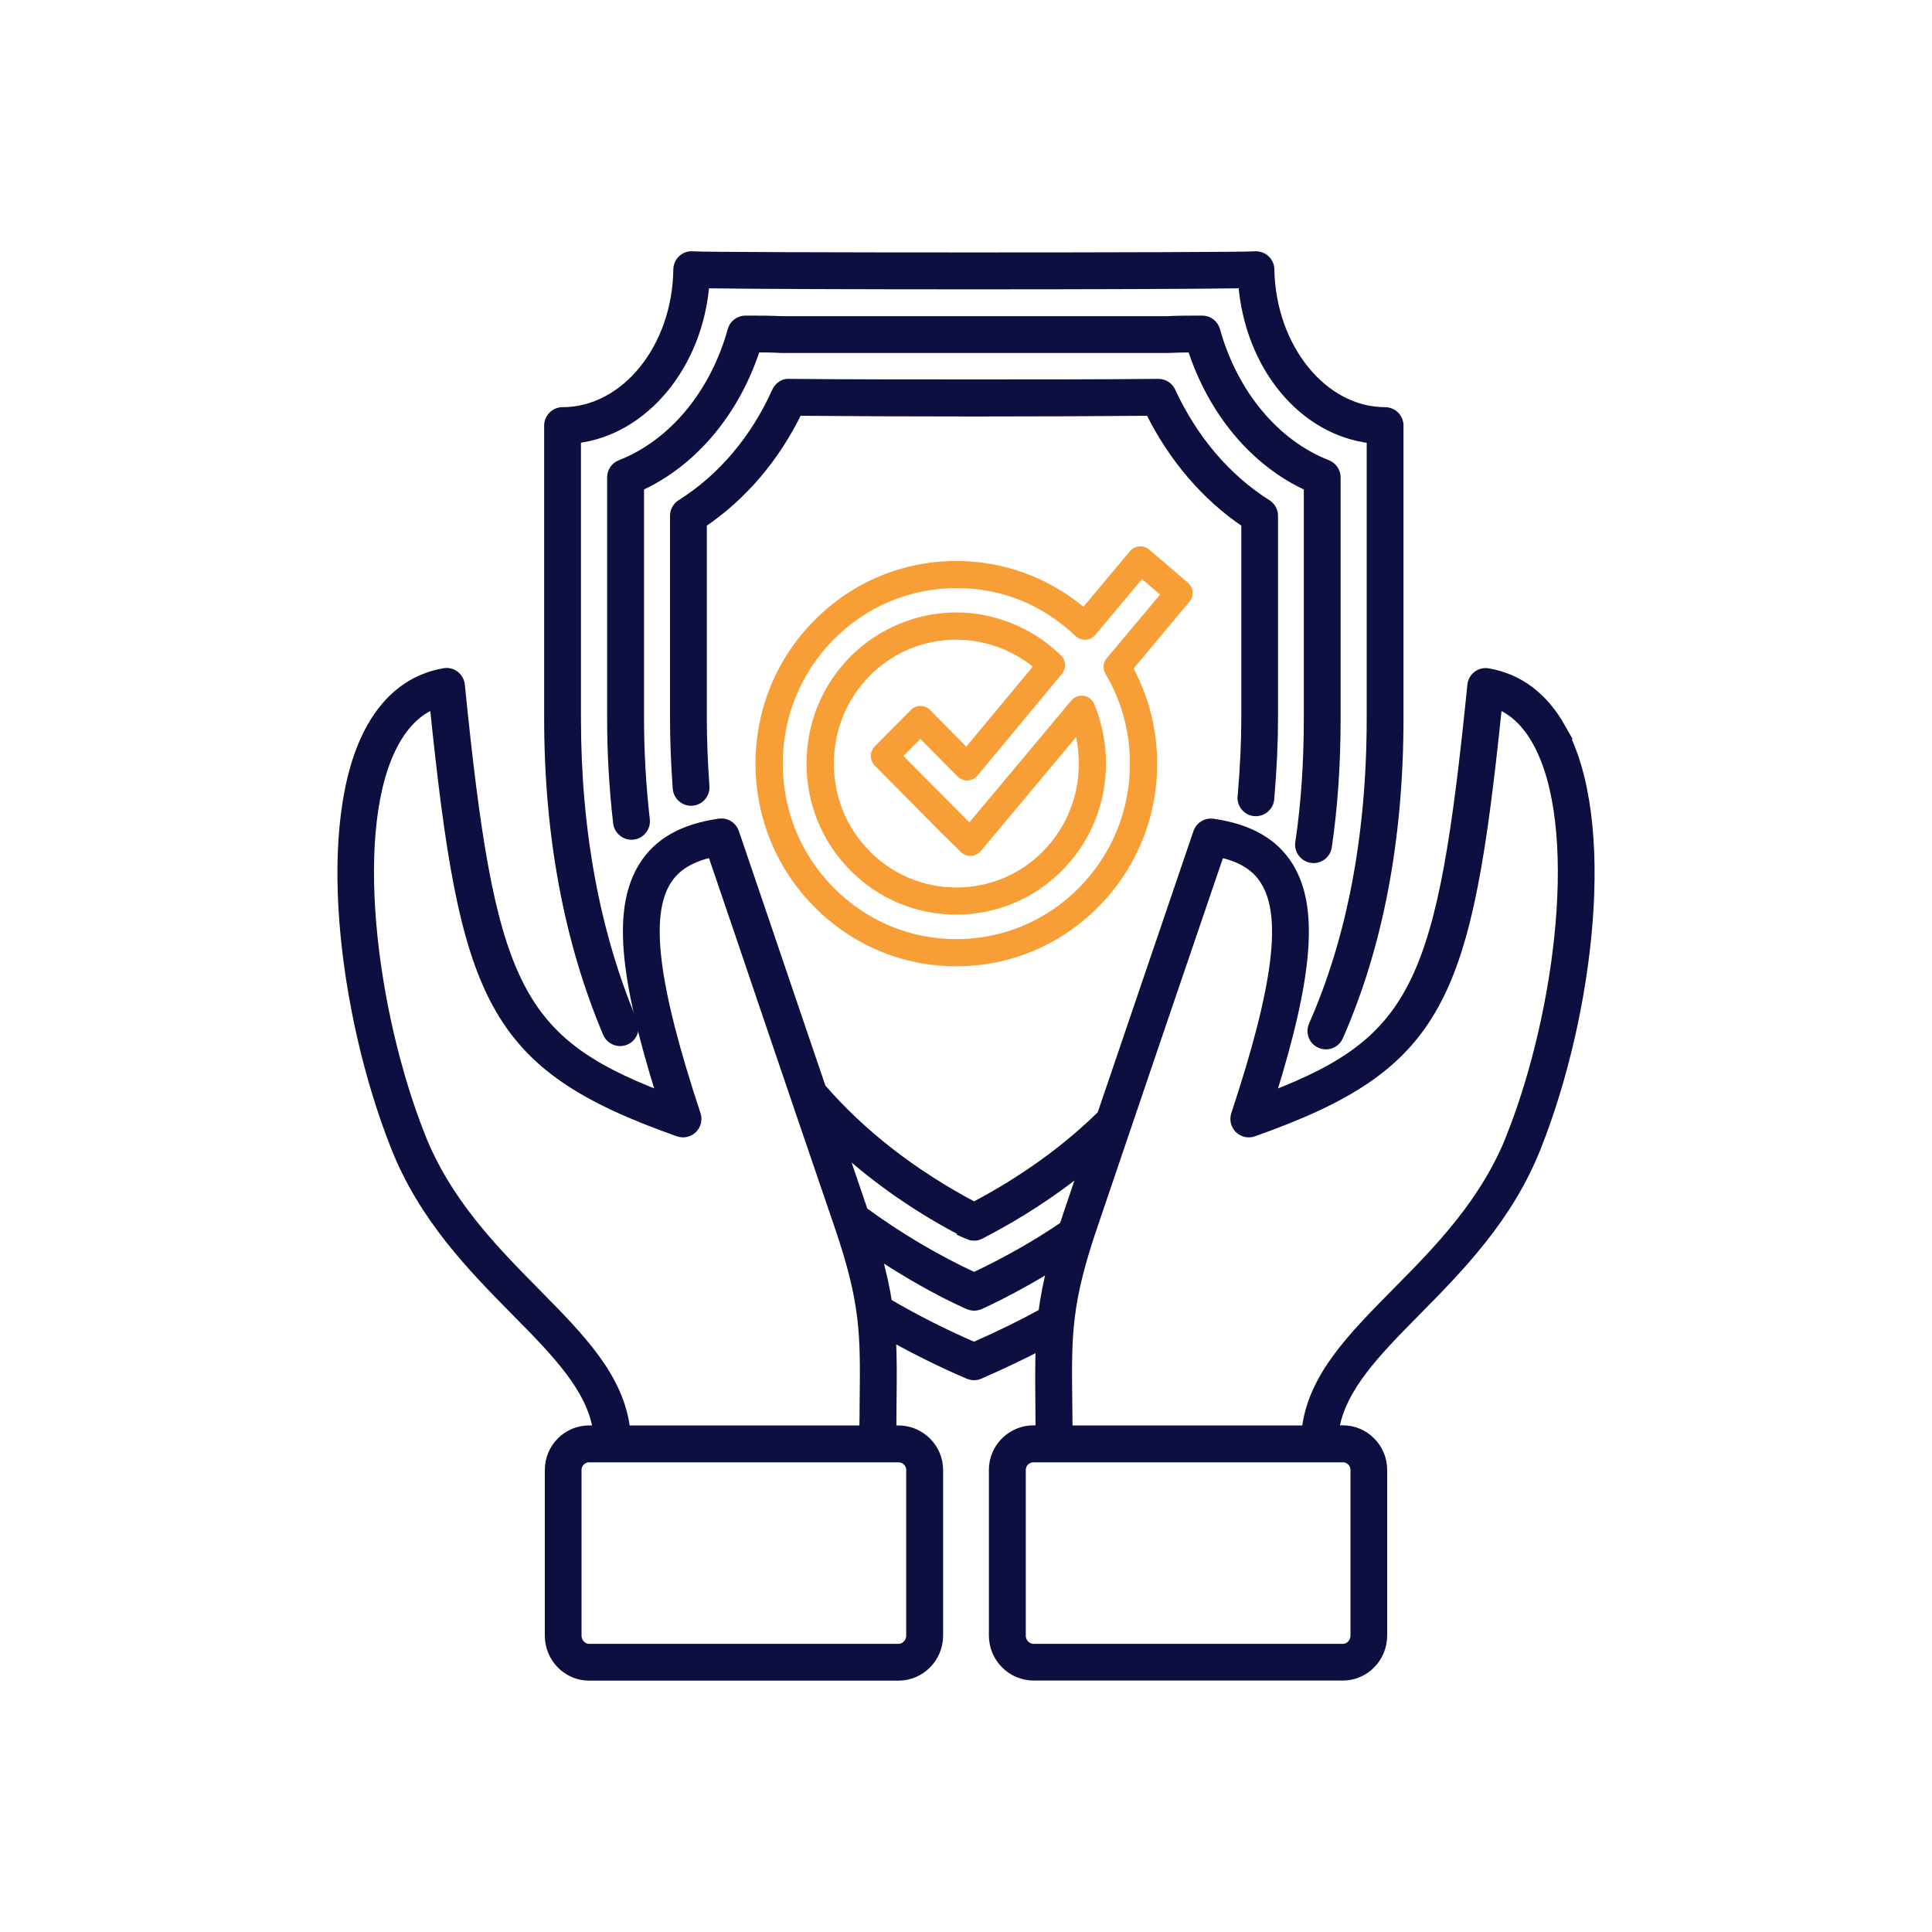
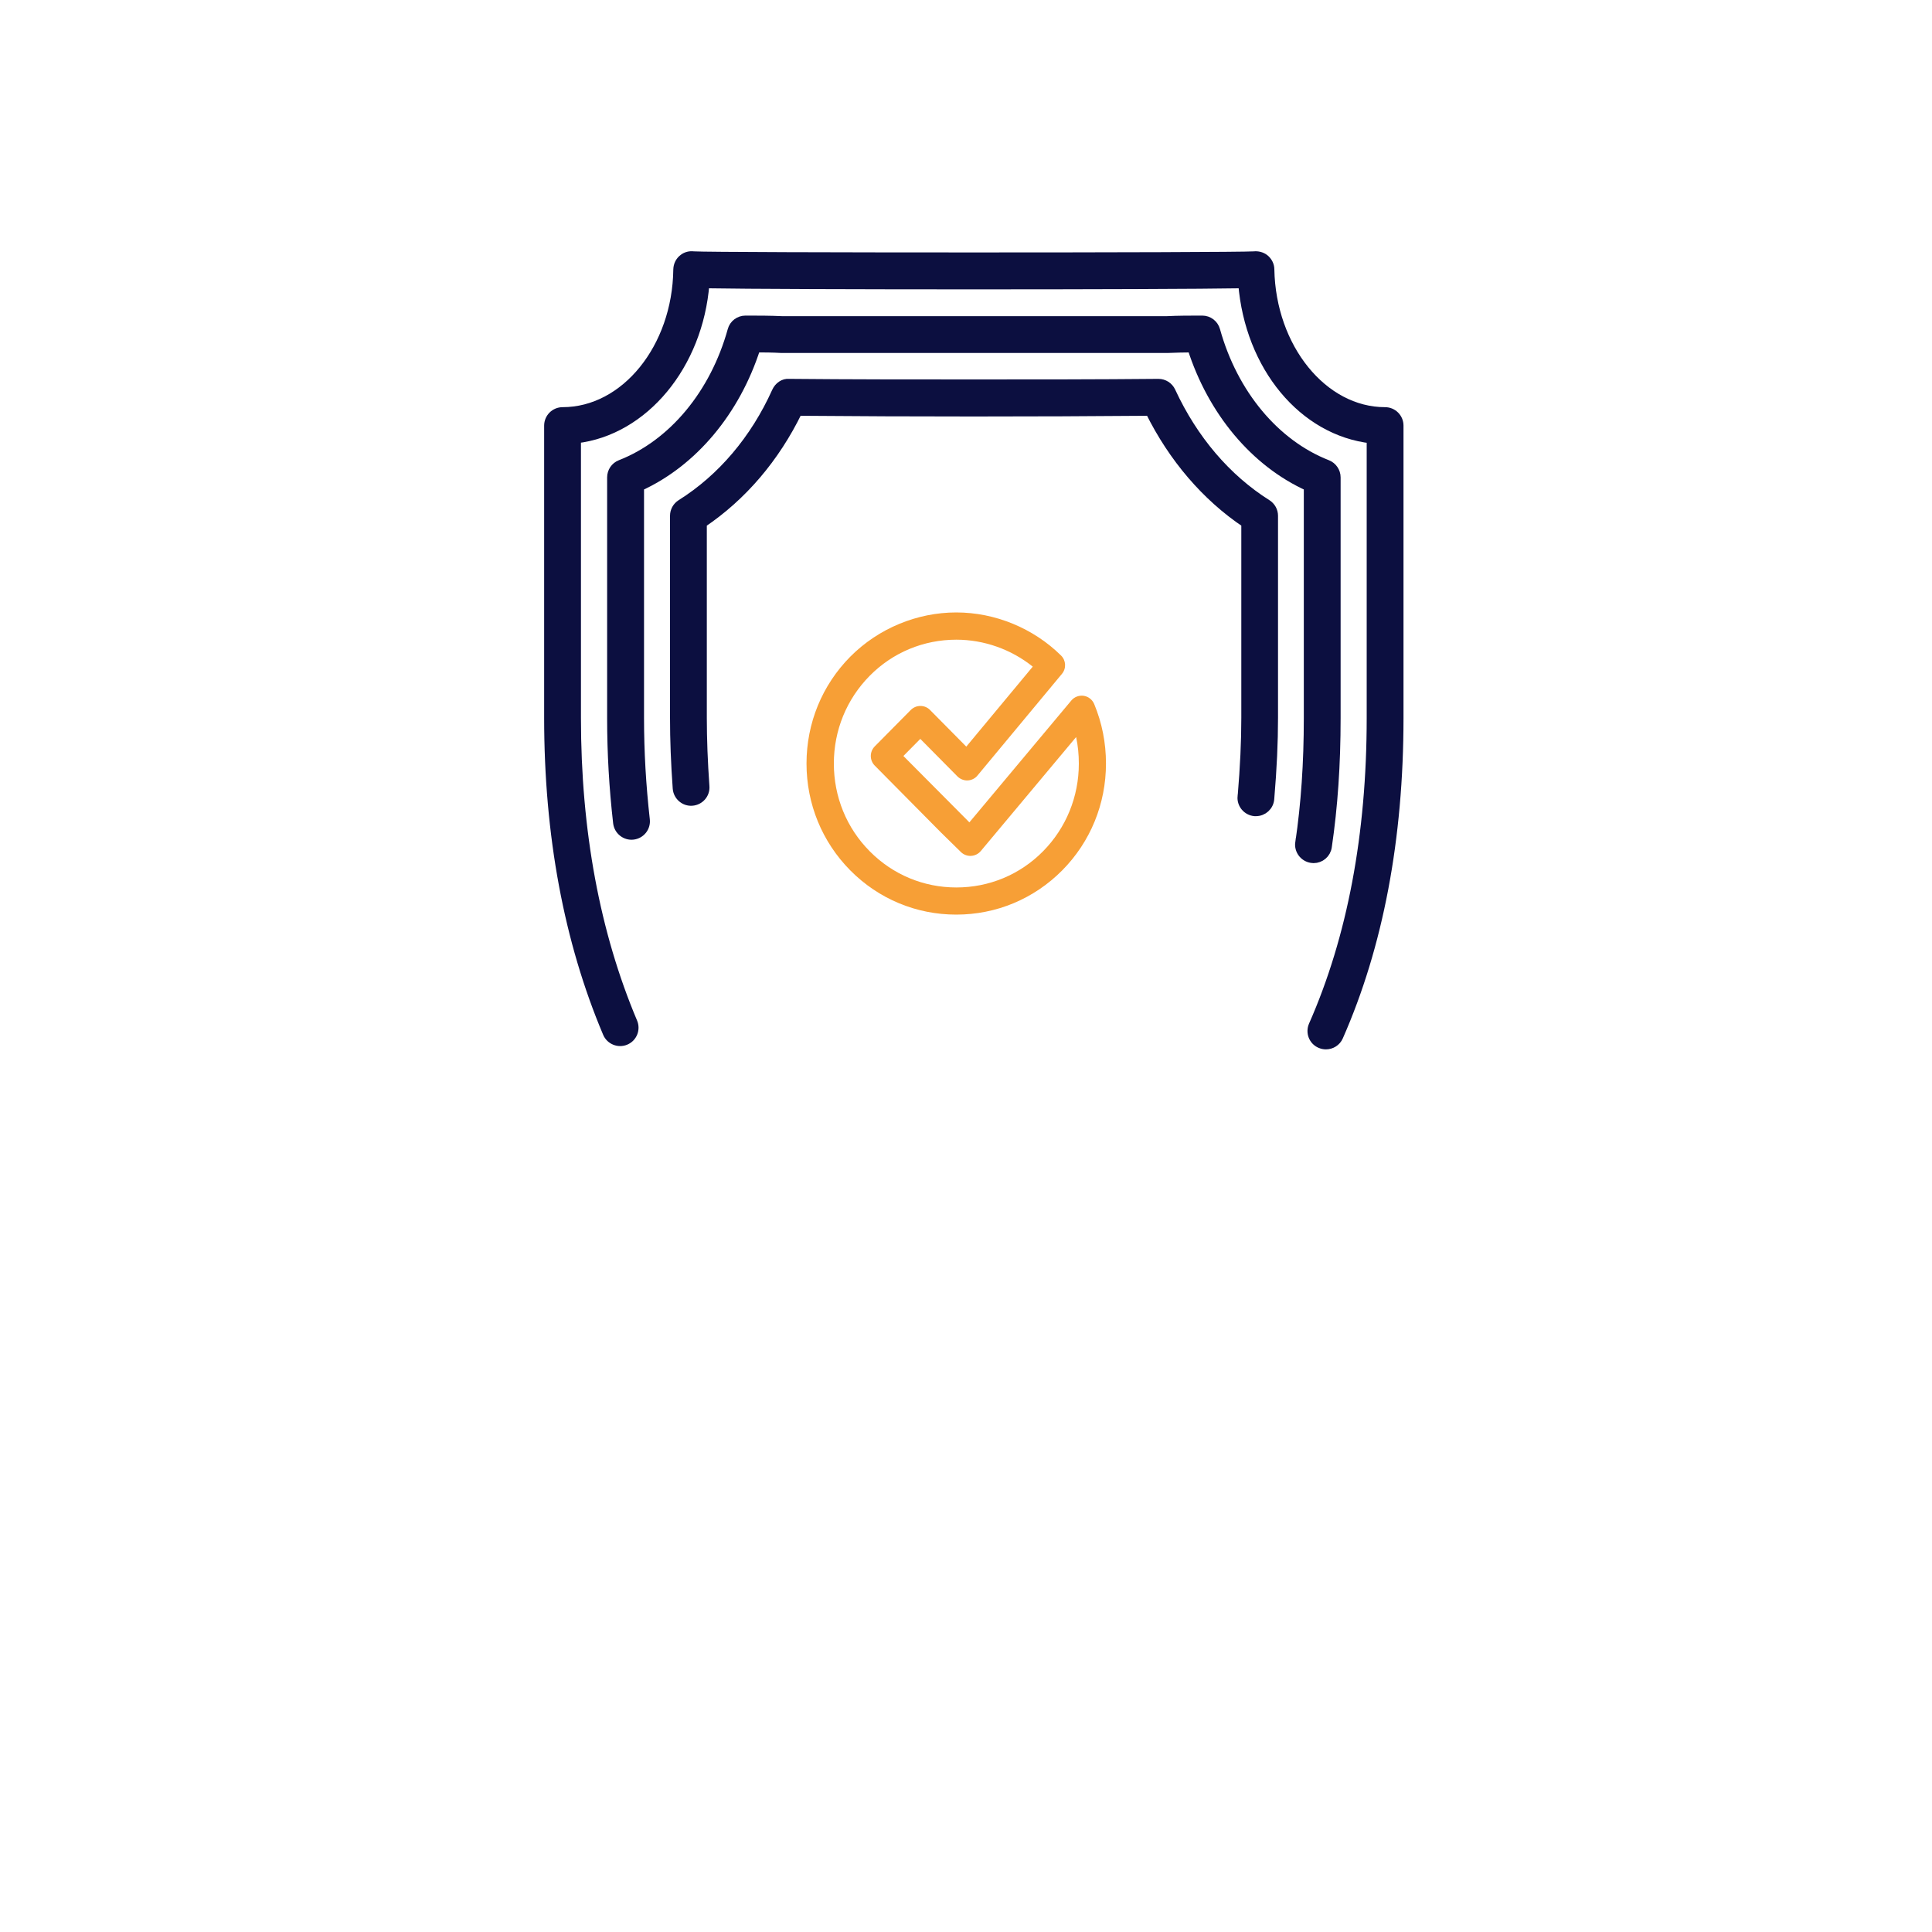
<svg xmlns="http://www.w3.org/2000/svg" id="Layer_1" data-name="Layer 1" viewBox="0 0 200 200">
  <defs>
    <style>
      .cls-1 {
        fill: #f79f36;
      }

      .cls-2 {
        fill: #0c0f40;
        stroke: #0c0f40;
        stroke-miterlimit: 10;
      }
    </style>
  </defs>
  <path class="cls-2" d="M128.61,82.47c-.07.77.51,1.45,1.28,1.52.04,0,.08,0,.12,0,.72,0,1.34-.55,1.4-1.29.27-3.2.39-5.86.39-8.39v-20.92c0-.48-.25-.93-.66-1.19-4.19-2.64-7.63-6.67-9.94-11.66-.23-.5-.73-.82-1.28-.82h-.01c-6.34.06-12.73.06-19.07.06h-.01c-6.4,0-12.75,0-19.14-.06-.55-.06-1.06.32-1.29.83-2.24,4.97-5.66,9-9.88,11.65-.41.26-.66.71-.66,1.19v20.92c0,2.29.09,4.68.28,7.3.06.78.75,1.36,1.5,1.3.78-.06,1.36-.73,1.3-1.5-.18-2.55-.27-4.87-.27-7.1v-20.16c4.15-2.79,7.55-6.77,9.9-11.61,12.15.1,24.32.1,36.48,0,2.4,4.85,5.82,8.84,9.95,11.61v20.16c0,2.44-.12,5.03-.38,8.15h0Z" />
  <path class="cls-2" d="M64.74,107.68c.72-.3,1.05-1.13.75-1.84-3.88-9.18-5.85-19.78-5.85-31.51v-28.94c7-.81,12.64-7.6,13.3-16.05,8.64.15,47.11.15,55.74,0,.69,8.59,6.24,15.27,13.3,16.06v28.93c0,12.08-2.02,22.79-6.01,31.83-.31.71,0,1.54.72,1.85.19.08.38.12.57.12.54,0,1.06-.31,1.29-.84,4.14-9.4,6.24-20.49,6.24-32.97v-30.26c0-.78-.63-1.41-1.41-1.41-6.44,0-11.81-6.62-11.96-14.76,0-.43-.22-.84-.56-1.1-.3-.22-.68-.31-1.03-.27-2.29.15-55.74.15-58.04,0-.36-.05-.74.04-1.03.27-.35.26-.55.67-.56,1.11-.1,8.14-5.47,14.75-11.96,14.75-.78,0-1.41.63-1.41,1.41v30.26c0,12.11,2.04,23.08,6.07,32.61.3.71,1.13,1.05,1.84.75h0Z" />
  <path class="cls-2" d="M134.58,87.23c-.11.77.42,1.48,1.19,1.6.07.01.14.02.21.02.69,0,1.29-.5,1.39-1.2.61-4.15.91-8.5.91-13.31v-24.92c0-.58-.36-1.1-.89-1.31-5.42-2.12-9.75-7.32-11.58-13.91-.17-.61-.72-1.03-1.35-1.03-1.25,0-2.5,0-3.68.06h-39.81c-1.25-.06-2.55-.06-3.8-.06-.63,0-1.19.42-1.35,1.03-1.83,6.59-6.15,11.79-11.58,13.91-.54.21-.89.73-.89,1.31v24.92c0,3.62.2,7.16.62,10.84.09.77.8,1.33,1.56,1.24.77-.09,1.33-.78,1.24-1.56-.4-3.57-.6-7.02-.6-10.53v-23.98c5.53-2.51,9.95-7.78,12.06-14.37.88,0,1.78.01,2.68.06h39.94c.85-.04,1.71-.05,2.56-.06,2.11,6.6,6.52,11.87,12.06,14.37v23.98c0,4.67-.29,8.89-.88,12.9h0Z" />
-   <path class="cls-1" d="M122.97,60.32l-4.01-3.43c-.29-.24-.65-.36-1.03-.33-.37.03-.72.21-.96.5l-4.81,5.75c-3.73-3.07-8.35-4.74-13.16-4.74-5.55,0-10.77,2.19-14.7,6.15-3.93,3.96-6.09,9.23-6.09,14.83s2.16,10.86,6.09,14.83c3.93,3.97,9.15,6.15,14.7,6.15s10.77-2.19,14.7-6.15c3.93-3.96,6.09-9.23,6.09-14.83,0-3.44-.84-6.83-2.44-9.85l5.78-6.91c.5-.59.42-1.47-.16-1.97h0ZM114.57,68.13c-.38.46-.44,1.1-.13,1.62,1.66,2.81,2.53,6.02,2.53,9.3,0,4.85-1.87,9.41-5.27,12.85-3.4,3.43-7.91,5.32-12.7,5.32s-9.3-1.89-12.7-5.32c-3.4-3.44-5.27-8-5.27-12.85s1.87-9.41,5.27-12.85c3.4-3.43,7.91-5.32,12.7-5.32s8.96,1.76,12.34,4.96c.28.27.66.4,1.05.38.39-.02.75-.2,1-.5l4.83-5.77,1.87,1.6-5.51,6.58Z" />
  <path class="cls-1" d="M112.19,72.03c-.48-.07-.98.11-1.29.49l-10.55,12.61-6.83-6.87,1.75-1.77,3.84,3.88c.28.28.68.44,1.06.42.4-.02.77-.2,1.02-.51l8.74-10.52c.47-.56.43-1.39-.09-1.9-2.87-2.83-6.82-4.46-10.85-4.46s-8.04,1.63-10.97,4.58c-2.92,2.95-4.53,6.88-4.53,11.06s1.61,8.11,4.53,11.06c2.92,2.95,6.82,4.58,10.97,4.58s8.04-1.63,10.97-4.58c2.92-2.95,4.53-6.88,4.53-11.06,0-2.14-.41-4.21-1.22-6.16-.19-.45-.6-.78-1.09-.85h0ZM107.97,88.13c-2.39,2.42-5.58,3.74-8.97,3.74s-6.58-1.33-8.97-3.75c-2.4-2.42-3.71-5.64-3.71-9.08s1.32-6.66,3.71-9.08c2.39-2.42,5.58-3.74,8.97-3.74,2.86,0,5.68,1,7.91,2.79l-6.88,8.28-3.75-3.79c-.26-.27-.62-.42-1-.42s-.73.15-1,.42l-3.73,3.77c-.54.55-.54,1.43,0,1.98l6.86,6.93,2.06,2.02c.28.28.68.42,1.05.4.39-.02.76-.2,1.01-.5l9.87-11.8c.19.89.28,1.81.28,2.75,0,3.43-1.32,6.66-3.71,9.08Z" />
-   <path class="cls-2" d="M161.59,75.38c-1.81-3.22-4.35-5.14-7.55-5.7-.38-.07-.78.03-1.09.26-.31.24-.51.59-.55.98-3.09,30.73-5.62,36.74-20.88,42.6,3.95-12.62,4.47-19.61,1.87-23.81-1.53-2.46-4.09-3.92-7.84-4.46-.68-.1-1.31.3-1.53.94-3.33,9.76-6.64,19.5-9.95,29.23-3.67,3.61-8.1,6.81-13.23,9.51-6.35-3.35-11.67-7.49-15.84-12.3-1.08-3.17-2.16-6.33-3.23-9.5-1.92-5.65-3.83-11.3-5.76-16.95-.22-.64-.86-1.04-1.53-.94-3.77.54-6.34,1.99-7.87,4.46-2.63,4.24-2.12,11.03,1.89,23.81-15.26-5.86-17.79-11.88-20.88-42.6-.04-.39-.24-.74-.55-.98-.31-.24-.71-.33-1.09-.26-3.21.56-5.75,2.48-7.55,5.7-5.35,9.56-2.94,29.48,2.48,43.22,2.91,7.44,8.02,12.62,12.53,17.19,4.17,4.22,7.79,7.92,8.45,12.28h-.91c-2.25,0-4.08,1.84-4.08,4.11v17.15c0,2.29,1.83,4.16,4.08,4.16h32.02c2.28,0,4.13-1.87,4.13-4.16v-17.15c0-2.26-1.86-4.11-4.13-4.11h-.71c0-1.04.01-2.02.02-2.92.03-2.62.05-4.75-.08-6.83,2.47,1.36,5.08,2.68,8.05,3.96,0,0,0,0,.01,0,0,0,0,0,0,0,.18.07.36.11.54.11h0c.19,0,.38-.04.56-.12,2.42-1.06,4.48-2.04,6.33-3.01-.07,1.79-.06,3.67-.04,5.89.01.9.02,1.88.02,2.91h-.7c-2.28,0-4.13,1.84-4.13,4.11v17.15c0,2.29,1.86,4.16,4.13,4.16h32.02c2.25,0,4.08-1.87,4.08-4.16v-17.15c0-2.26-1.83-4.11-4.08-4.11h-.91c.66-4.36,4.28-8.06,8.45-12.28,4.51-4.57,9.63-9.75,12.53-17.18,5.42-13.74,7.83-33.66,2.48-43.22h0ZM100.17,127.76s.07.03.1.05c.18.08.37.12.56.12.23.02.38-.04.57-.12.03-.01.07-.03.1-.05,3.98-2.05,7.55-4.4,10.74-6.98-.56,1.66-1.14,3.34-1.7,5-.14.41-.24.76-.37,1.14-2.81,1.92-5.94,3.7-9.33,5.3-4-1.86-7.86-4.15-11.48-6.8-.76-2.23-1.52-4.46-2.28-6.69,3.77,3.43,8.13,6.47,13.11,9.02h0ZM94.31,152.17v17.15c0,.74-.59,1.35-1.32,1.35h-32.02c-.69,0-1.27-.62-1.27-1.35v-17.15c0-.71.57-1.29,1.27-1.29h32.02c.74,0,1.32.57,1.32,1.29ZM64.74,148.06c-.6-5.43-4.67-9.55-9.32-14.26-4.32-4.38-9.22-9.34-11.92-16.24-5.07-12.84-7.52-32.1-2.64-40.81,1.09-1.94,2.44-3.23,4.11-3.89,3.14,30.62,5.76,37.4,25.27,44.3.5.18,1.07.05,1.45-.32.38-.38.52-.94.35-1.45-4.4-13.33-5.31-20.57-3.06-24.2.93-1.5,2.45-2.45,4.74-2.95,1.8,5.27,3.59,10.54,5.37,15.8,2.57,7.56,5.13,15.12,7.72,22.66,2.8,8.15,2.76,11.36,2.68,18.41,0,.92-.02,1.89-.03,2.95h-24.72ZM100.83,139.44c-3.35-1.46-6.28-2.96-8.98-4.55-.24-1.58-.62-3.28-1.17-5.21,3.08,2.02,6.25,3.88,9.56,5.37.02,0,.03.02.05.02.18.07.36.11.54.11h0c.19,0,.38-.04.57-.12t0,0h0s.01,0,.02,0c2.69-1.24,5.16-2.62,7.53-4.06-.46,1.8-.77,3.4-.96,4.93-2.06,1.14-4.35,2.27-7.16,3.51ZM140.3,152.17v17.15c0,.73-.58,1.35-1.27,1.35h-32.02c-.73,0-1.32-.61-1.32-1.35v-17.15c0-.73.58-1.29,1.32-1.29h32.02c.7,0,1.27.58,1.27,1.29ZM156.49,117.57c-2.7,6.9-7.59,11.86-11.92,16.23-4.65,4.71-8.72,8.83-9.32,14.26h-24.72c0-1.06-.02-2.03-.03-2.94-.08-7.05-.11-10.27,2.69-18.43,4.33-12.78,8.7-25.62,13.08-38.45,2.27.5,3.79,1.45,4.71,2.95,2.27,3.65,1.36,10.89-3.04,24.2-.17.51-.03,1.07.35,1.45.39.38.96.5,1.45.32,19.5-6.9,22.12-13.67,25.27-44.3,1.67.67,3.03,1.95,4.11,3.89,4.88,8.71,2.43,27.97-2.64,40.82h0Z" />
</svg>